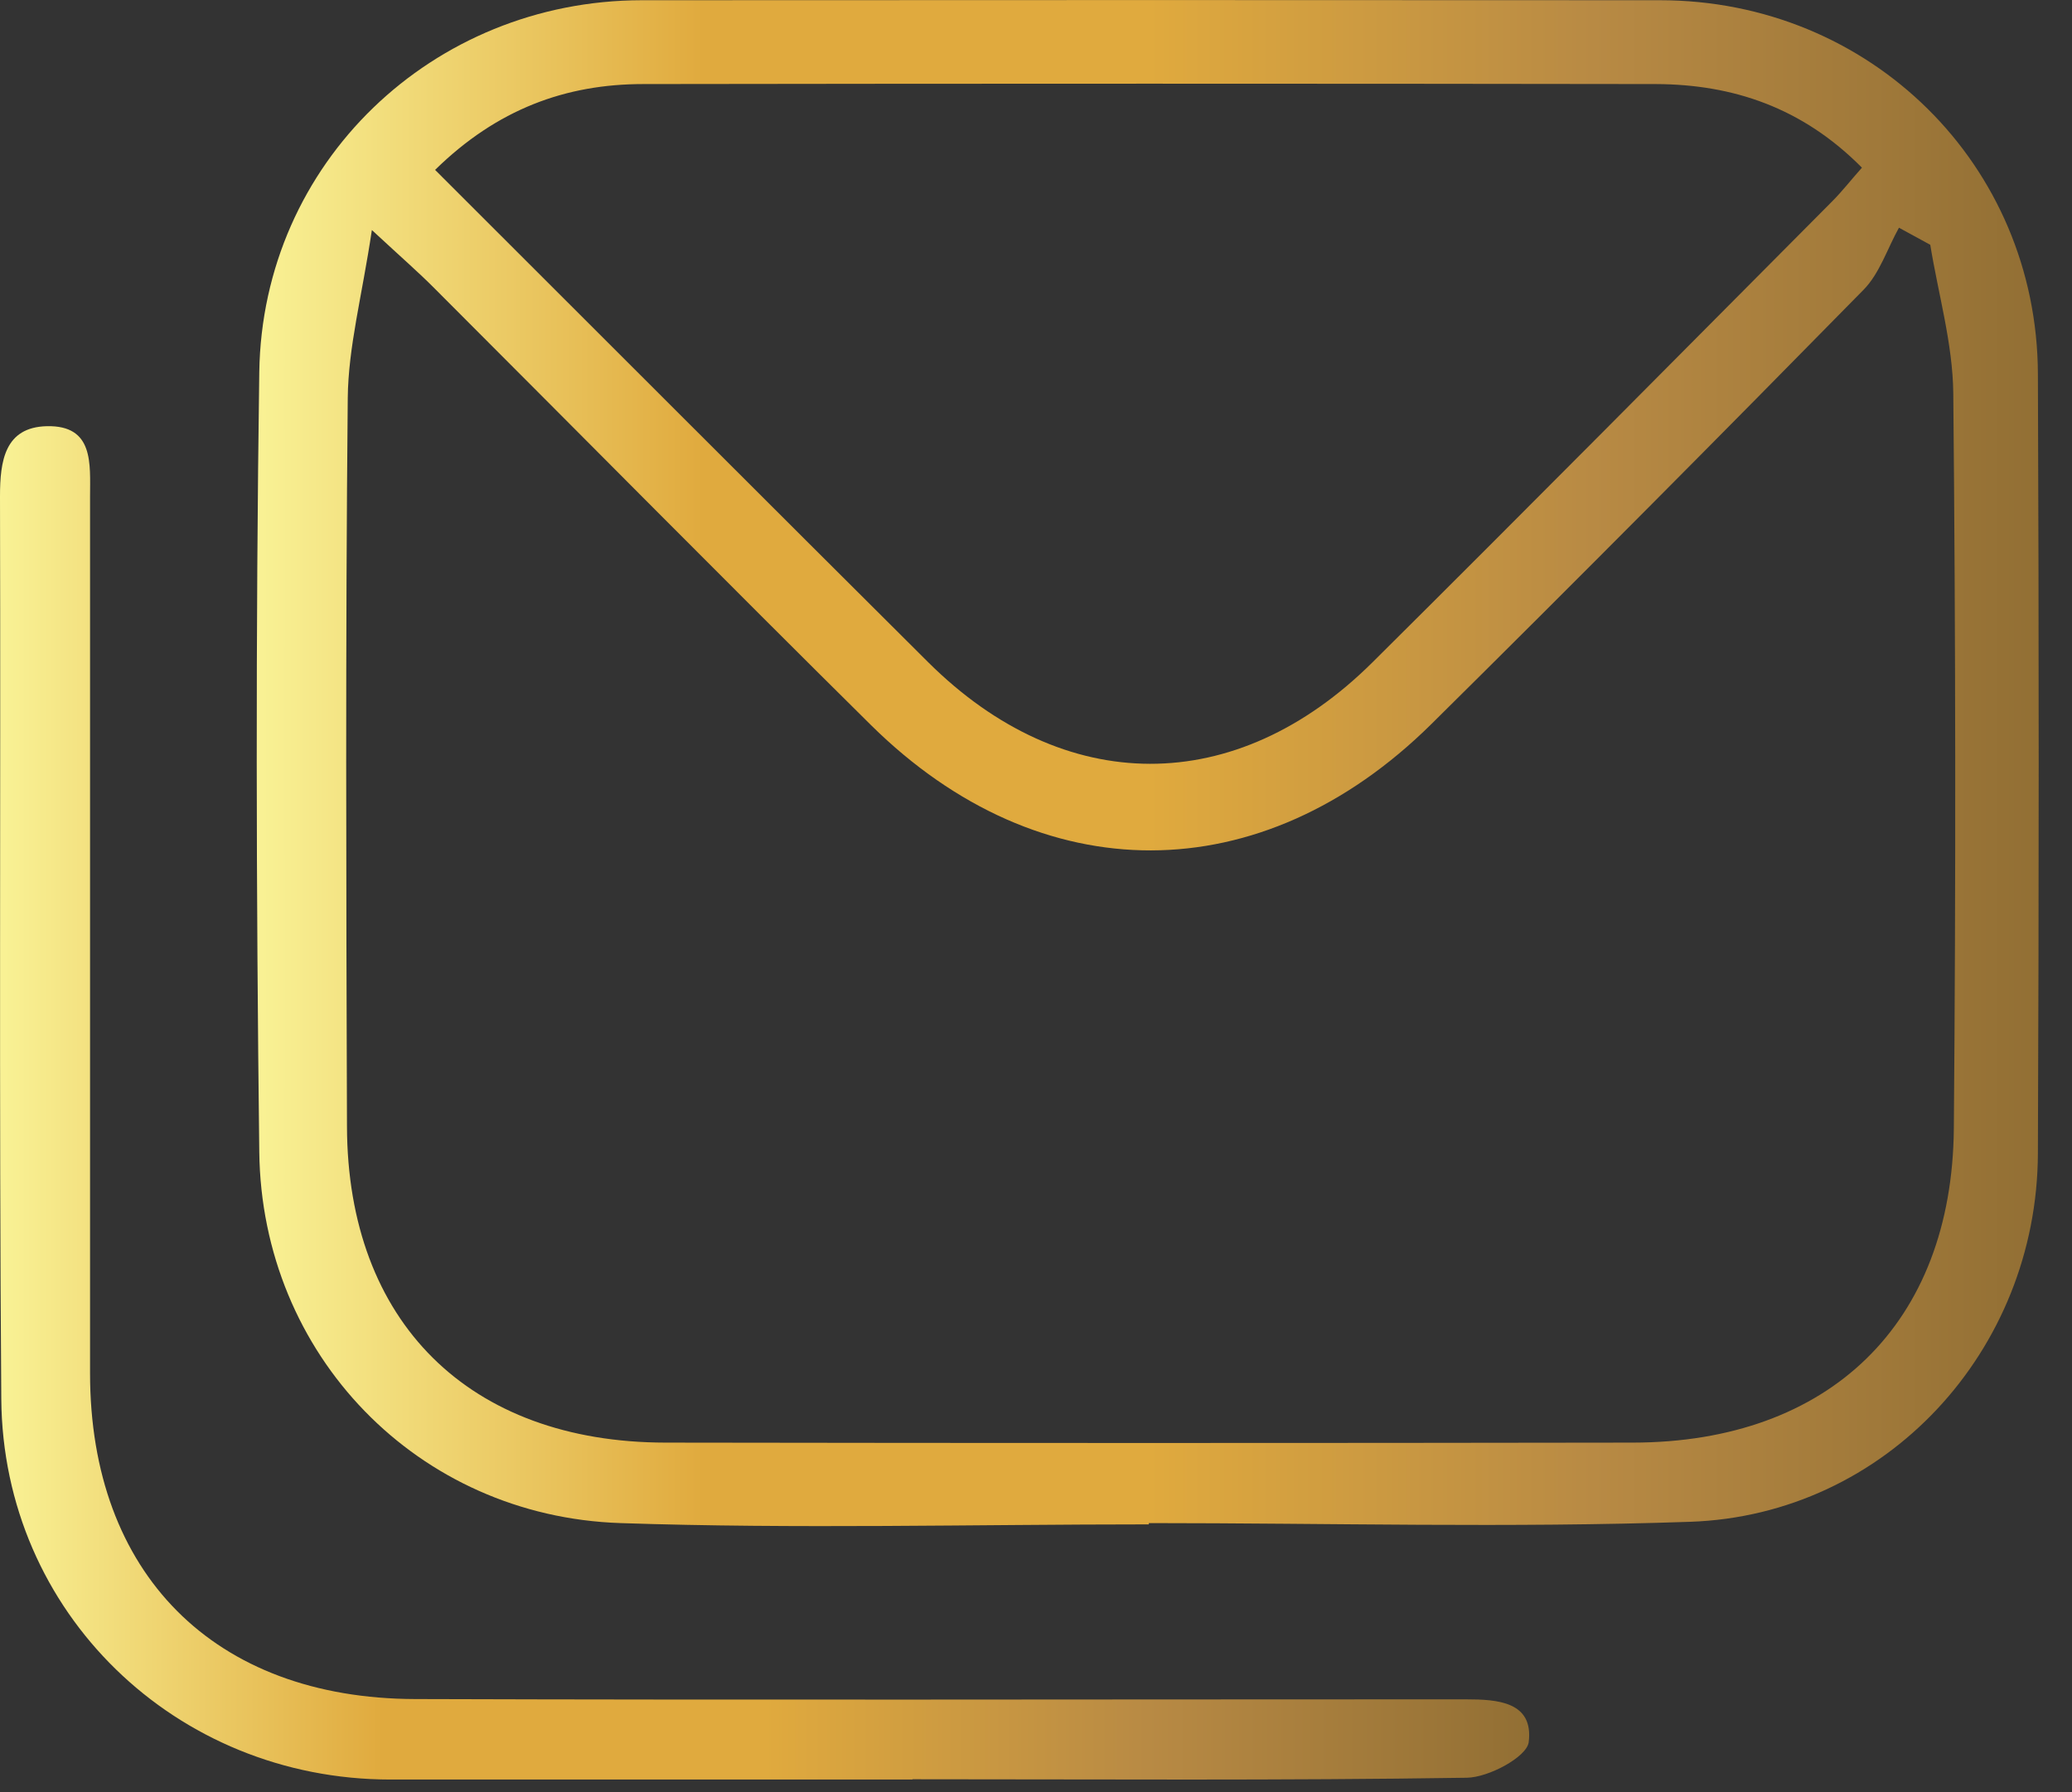
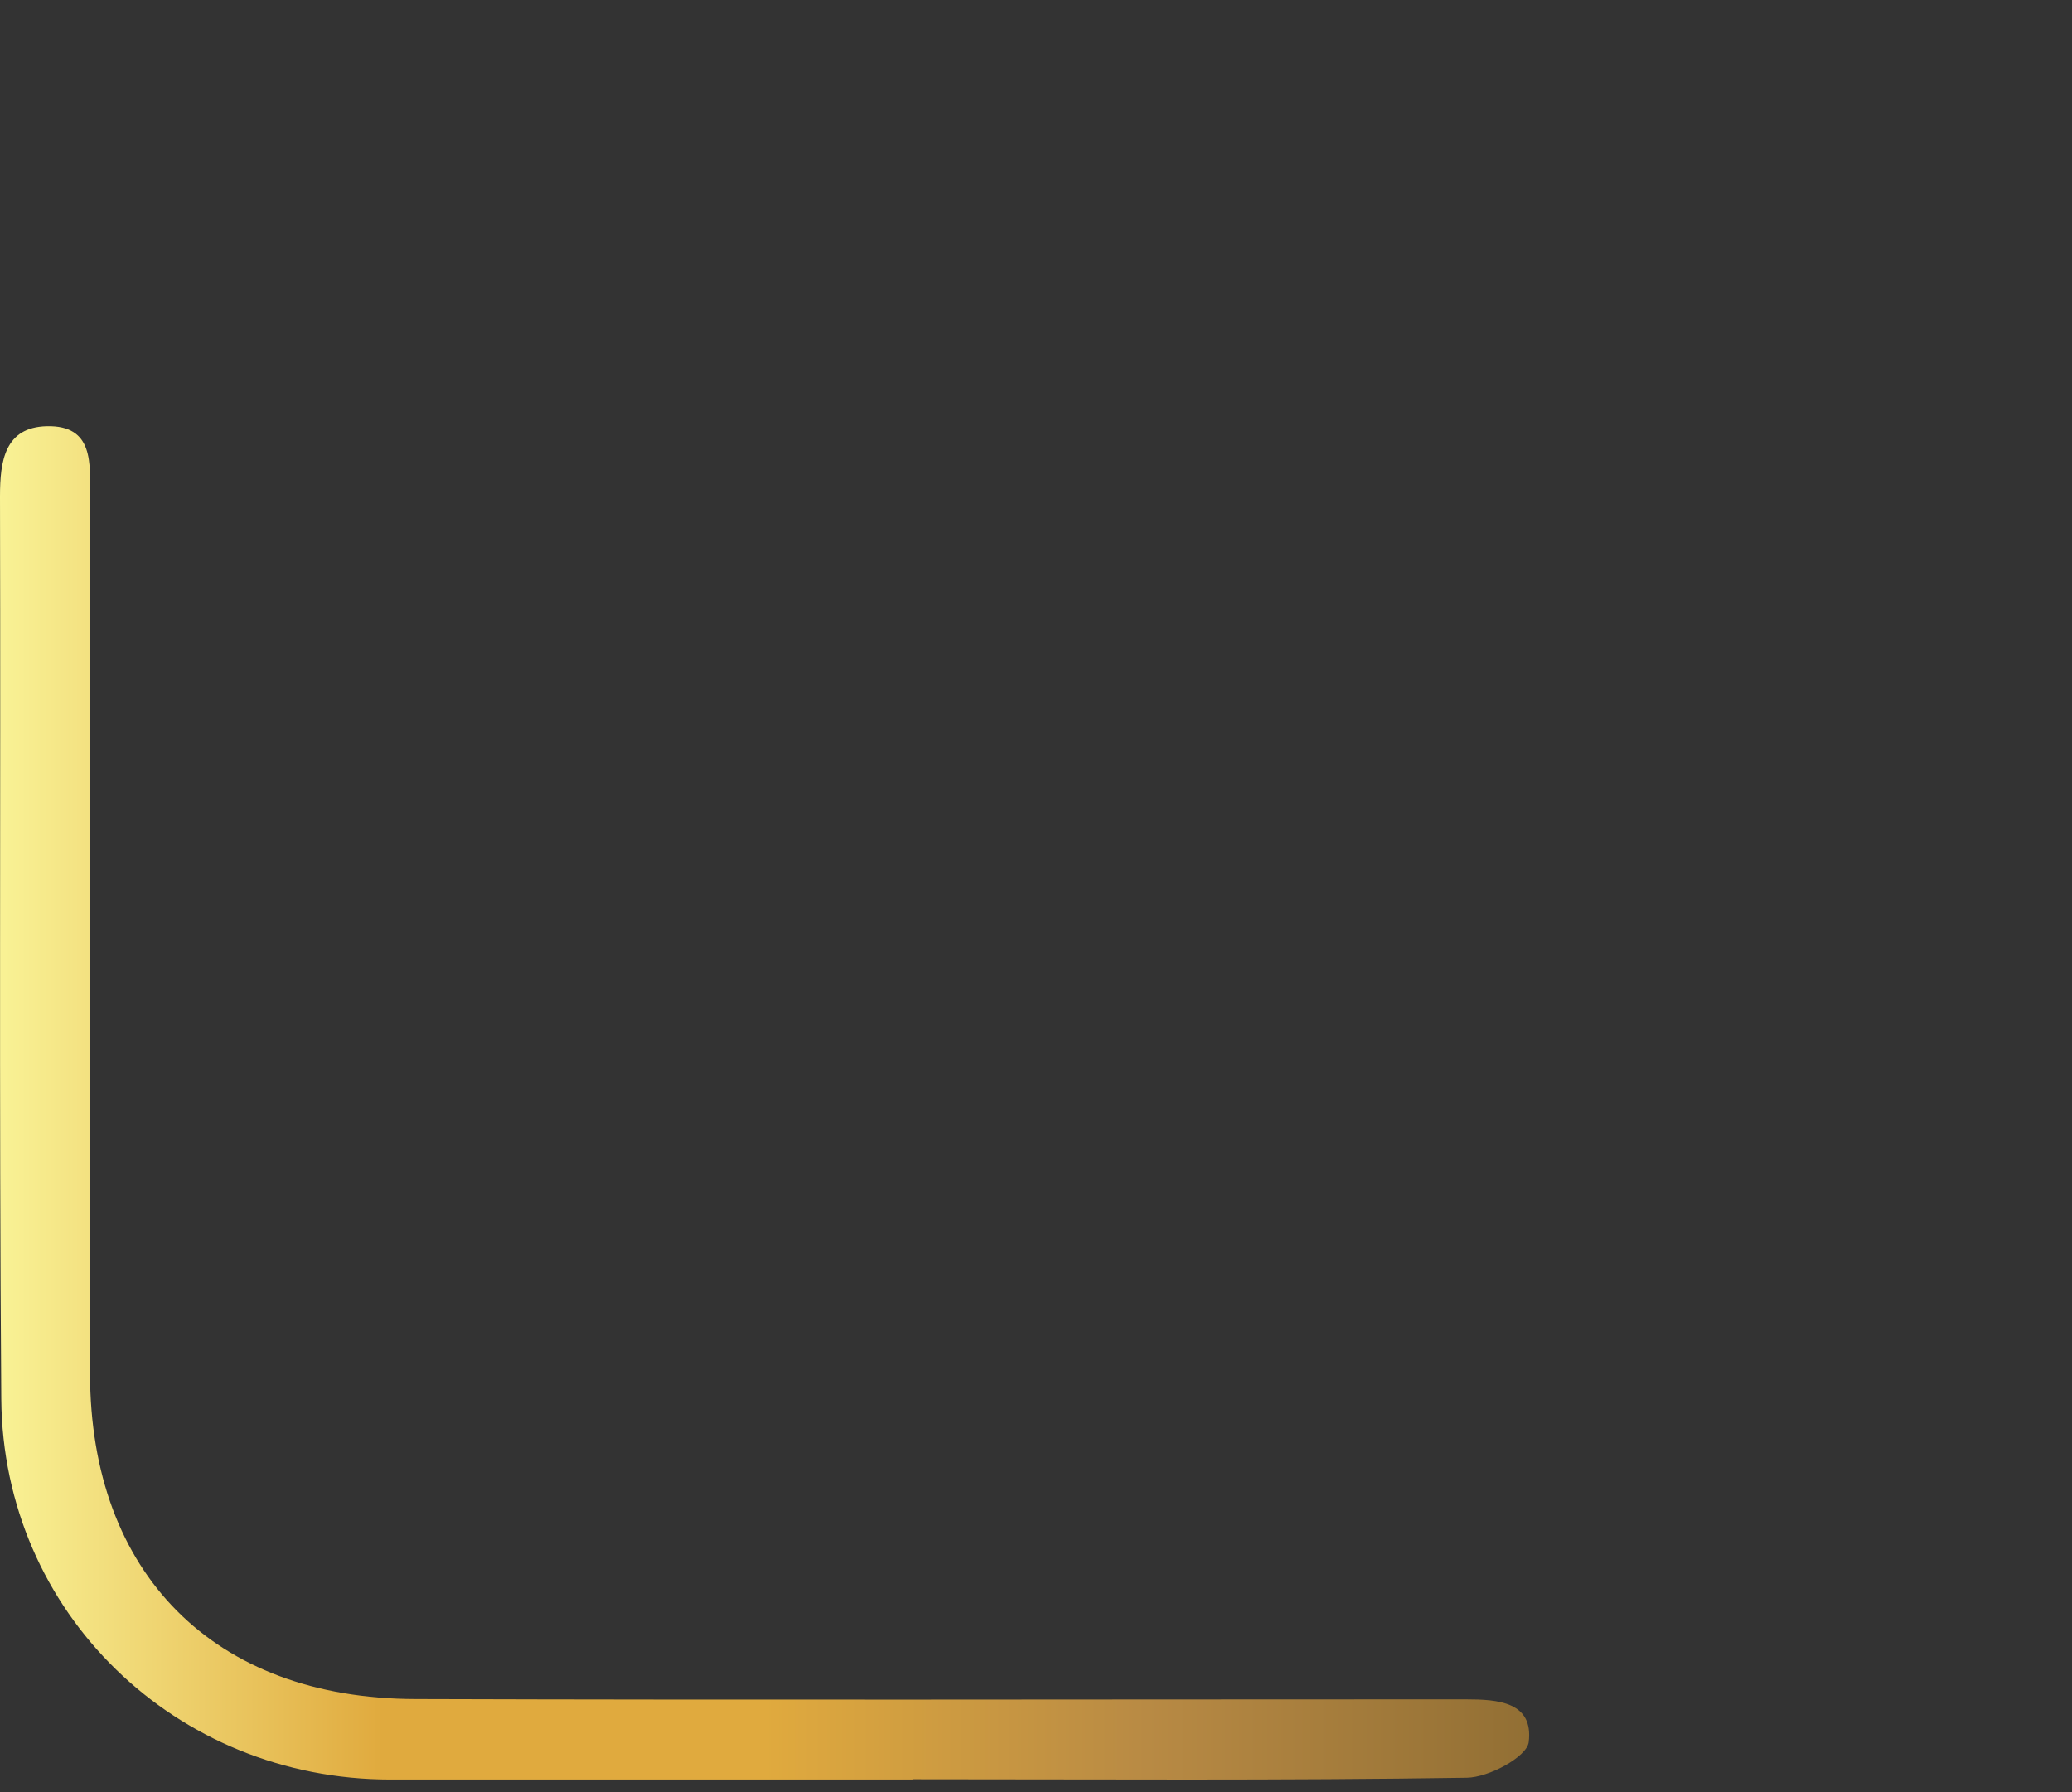
<svg xmlns="http://www.w3.org/2000/svg" width="37" height="32" viewBox="0 0 37 32" fill="none">
  <rect x="0" y="0" width="37" height="32" fill="#333333" stroke="none" />
  <g clip-path="url(#clip0_1433_470)">
-     <path d="M20.515 27.219C17.369 27.219 14.222 27.302 11.08 27.196C7.458 27.076 4.671 24.193 4.63 20.566C4.574 15.927 4.565 11.283 4.63 6.644C4.685 2.906 7.726 0.009 11.459 0.004C17.521 -0 23.583 -0 29.641 0.004C33.397 0.004 36.377 2.943 36.391 6.676C36.41 11.316 36.41 15.959 36.391 20.598C36.377 24.119 33.675 27.053 30.181 27.173C26.965 27.284 23.74 27.196 20.515 27.196C20.515 27.201 20.515 27.206 20.515 27.215V27.219ZM6.64 4.112C6.464 5.29 6.219 6.196 6.21 7.106C6.168 11.44 6.182 15.779 6.196 20.113C6.205 23.606 8.377 25.755 11.884 25.759C17.641 25.768 23.398 25.768 29.156 25.759C32.667 25.755 34.862 23.634 34.89 20.145C34.927 15.77 34.922 11.394 34.88 7.023C34.871 6.136 34.612 5.253 34.469 4.371C34.284 4.269 34.095 4.168 33.91 4.066C33.702 4.44 33.564 4.884 33.277 5.175C30.722 7.776 28.153 10.364 25.561 12.928C22.525 15.931 18.579 15.936 15.553 12.947C12.933 10.354 10.345 7.735 7.739 5.129C7.476 4.865 7.194 4.62 6.64 4.107V4.112ZM7.772 3.036C10.766 6.025 13.663 8.927 16.574 11.824C19 14.236 22.068 14.249 24.507 11.828C27.257 9.098 29.983 6.344 32.718 3.595C32.898 3.414 33.055 3.211 33.249 2.994C32.187 1.922 30.948 1.506 29.567 1.501C23.542 1.492 17.512 1.492 11.487 1.501C10.101 1.501 8.876 1.95 7.772 3.031V3.036Z" fill="url(#paint0_linear_1433_470)" />
    <path d="M16.297 31.775C13.187 31.775 10.077 31.775 6.972 31.775C3.137 31.775 0.051 28.795 0.023 24.978C-0.018 19.605 0.014 14.236 0 8.862C0 8.234 0.083 7.628 0.836 7.61C1.682 7.591 1.608 8.284 1.608 8.867C1.608 14.083 1.608 19.304 1.608 24.521C1.608 28.093 3.817 30.329 7.416 30.338C13.363 30.357 19.314 30.343 25.26 30.343C25.565 30.343 25.875 30.343 26.18 30.343C26.739 30.343 27.39 30.384 27.298 31.11C27.261 31.373 26.582 31.738 26.194 31.743C22.895 31.794 19.591 31.77 16.292 31.77L16.297 31.775Z" fill="url(#paint1_linear_1433_470)" />
  </g>
  <defs>
    <linearGradient id="paint0_linear_1433_470" x1="4.585" y1="13.626" x2="36.405" y2="13.626" gradientUnits="userSpaceOnUse">
      <stop stop-color="#F9F295" />
      <stop offset="0.25" stop-color="#E0AA3E" />
      <stop offset="0.5" stop-color="#E0AA3E" />
      <stop offset="0.75" stop-color="#B88A44" />
      <stop offset="1" stop-color="#926F34" />
    </linearGradient>
    <linearGradient id="paint1_linear_1433_470" x1="0" y1="19.692" x2="27.307" y2="19.692" gradientUnits="userSpaceOnUse">
      <stop stop-color="#F9F295" />
      <stop offset="0.25" stop-color="#E0AA3E" />
      <stop offset="0.5" stop-color="#E0AA3E" />
      <stop offset="0.75" stop-color="#B88A44" />
      <stop offset="1" stop-color="#926F34" />
    </linearGradient>
    <clipPath id="clip0_1433_470">
      <rect width="36.405" height="31.78" fill="white" />
    </clipPath>
  </defs>
</svg>